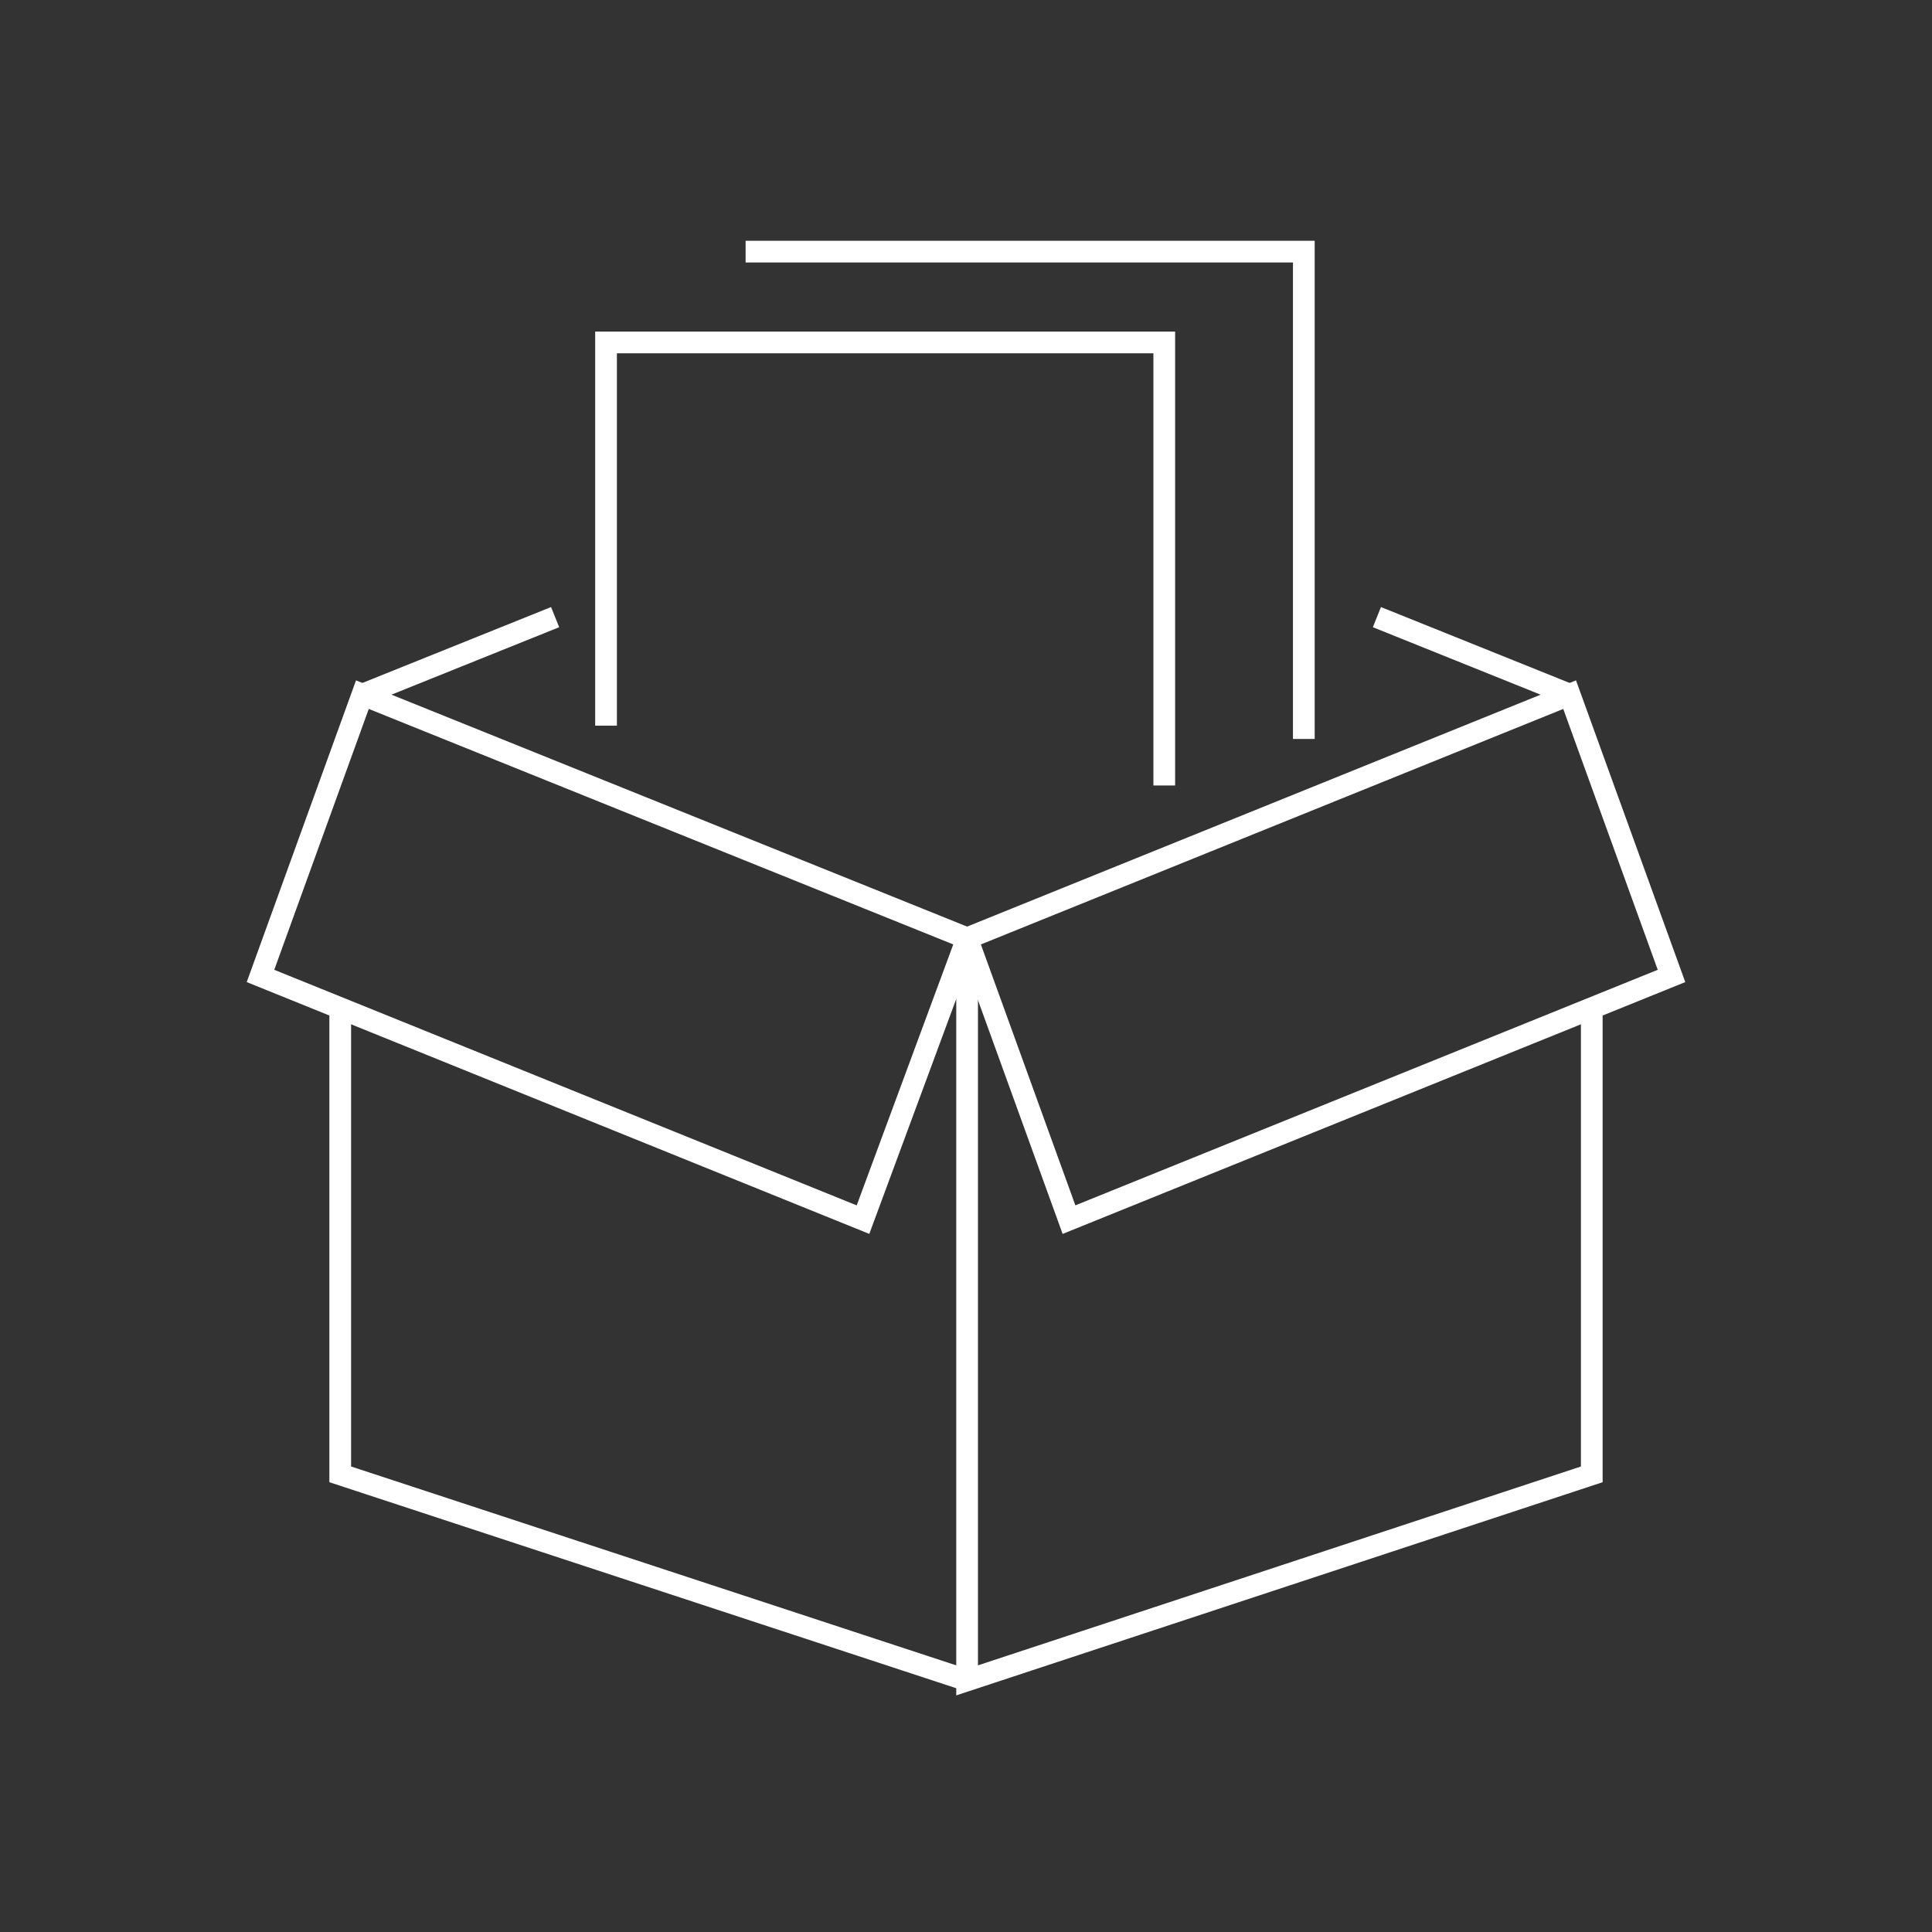
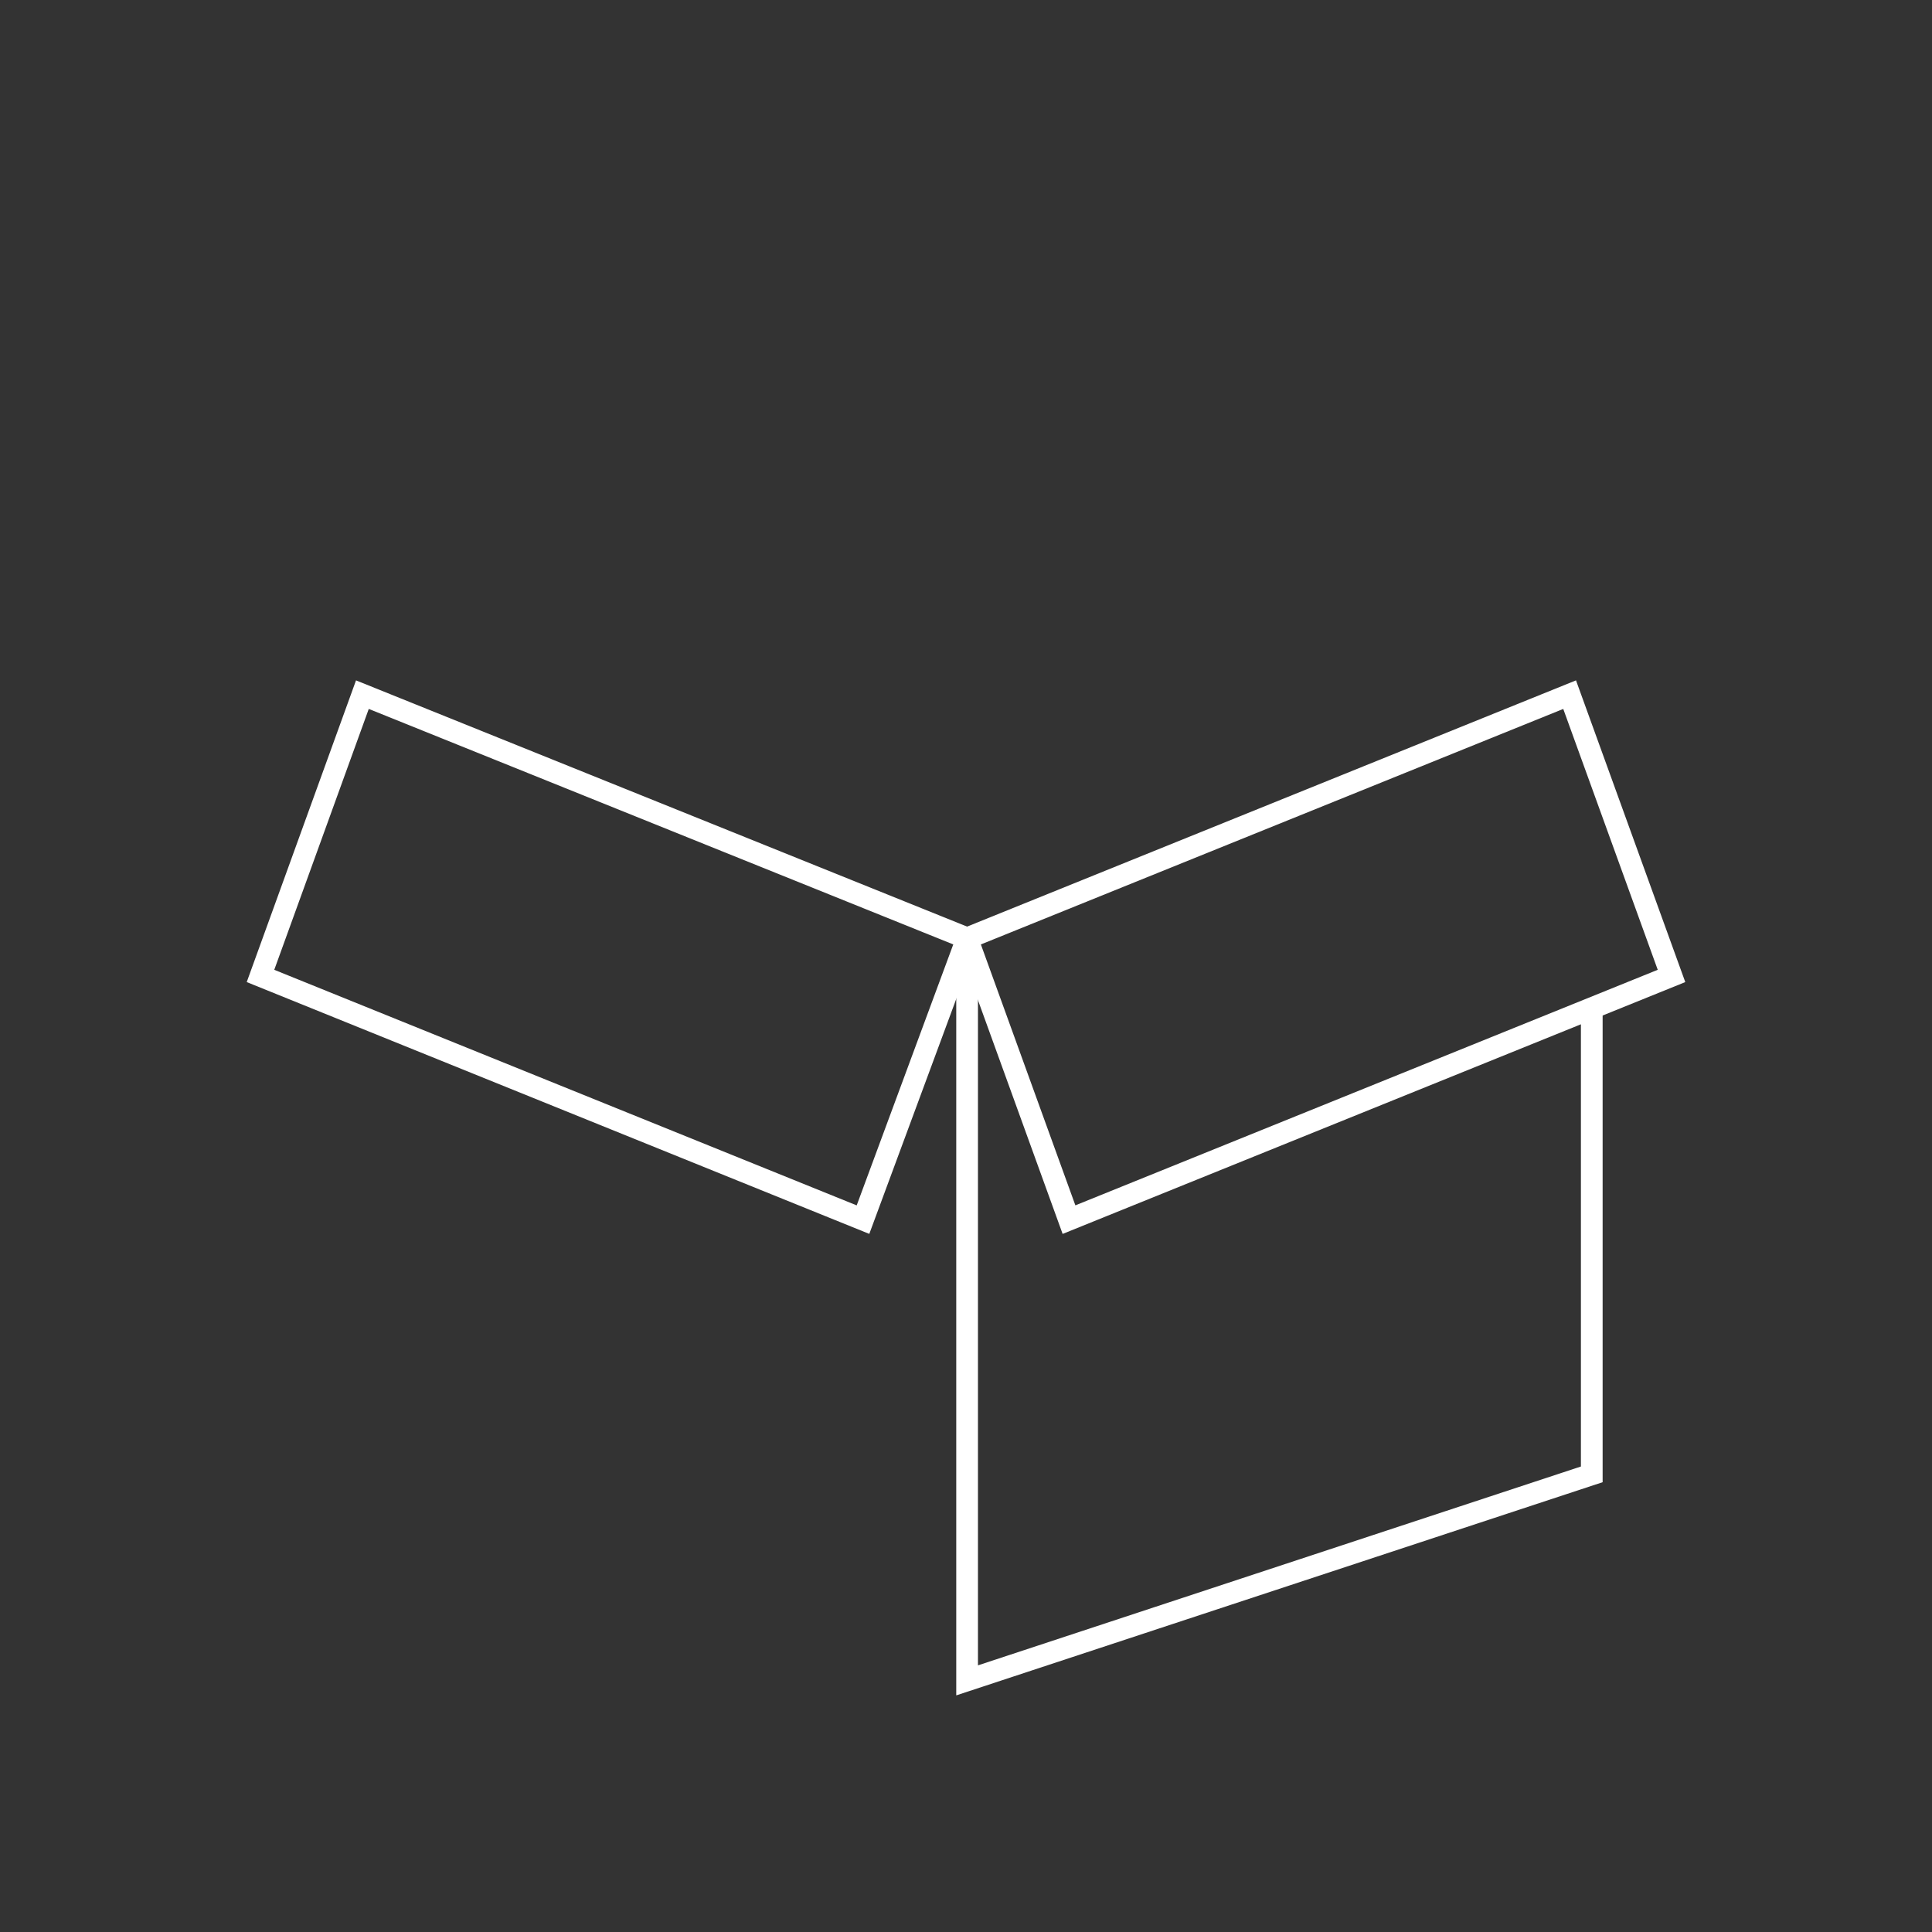
<svg xmlns="http://www.w3.org/2000/svg" version="1.1" id="Warstwa_1" x="0px" y="0px" width="89px" height="89px" viewBox="21.5 21.5 89 89" enable-background="new 21.5 21.5 89 89" xml:space="preserve">
  <rect x="21.5" y="21.5" width="89" height="89" fill="#333333" stroke="none" />
  <g id="_2402823625280">
-     <polyline fill="none" stroke="#FFFFFF" stroke-miterlimit="22.926" points="66.051,98.908 37.173,89.418 37.173,67.99  " />
    <polygon fill="none" stroke="#FFFFFF" stroke-miterlimit="22.926" points="38.194,53.5 33.5,66.458 61.255,77.684 66.051,64.724     " />
    <polyline fill="none" stroke="#FFFFFF" stroke-miterlimit="22.926" points="66.051,64.724 66.051,98.908 94.827,89.418    94.827,67.99  " />
    <polygon fill="none" stroke="#FFFFFF" stroke-miterlimit="22.926" points="93.807,53.5 98.5,66.458 70.745,77.684 66.051,64.724     " />
-     <polyline fill="none" stroke="#FFFFFF" stroke-miterlimit="22.926" points="75.133,57.684 75.133,37.275 49.418,37.275    49.418,54.929  " />
-     <polyline fill="none" stroke="#FFFFFF" stroke-miterlimit="22.926" points="81.562,55.541 81.562,33.092 55.847,33.092  " />
-     <line fill="none" stroke="#FFFFFF" stroke-miterlimit="22.926" x1="38.194" y1="53.5" x2="47.072" y2="49.929" />
-     <line fill="none" stroke="#FFFFFF" stroke-miterlimit="22.926" x1="93.807" y1="53.5" x2="84.929" y2="49.929" />
  </g>
</svg>